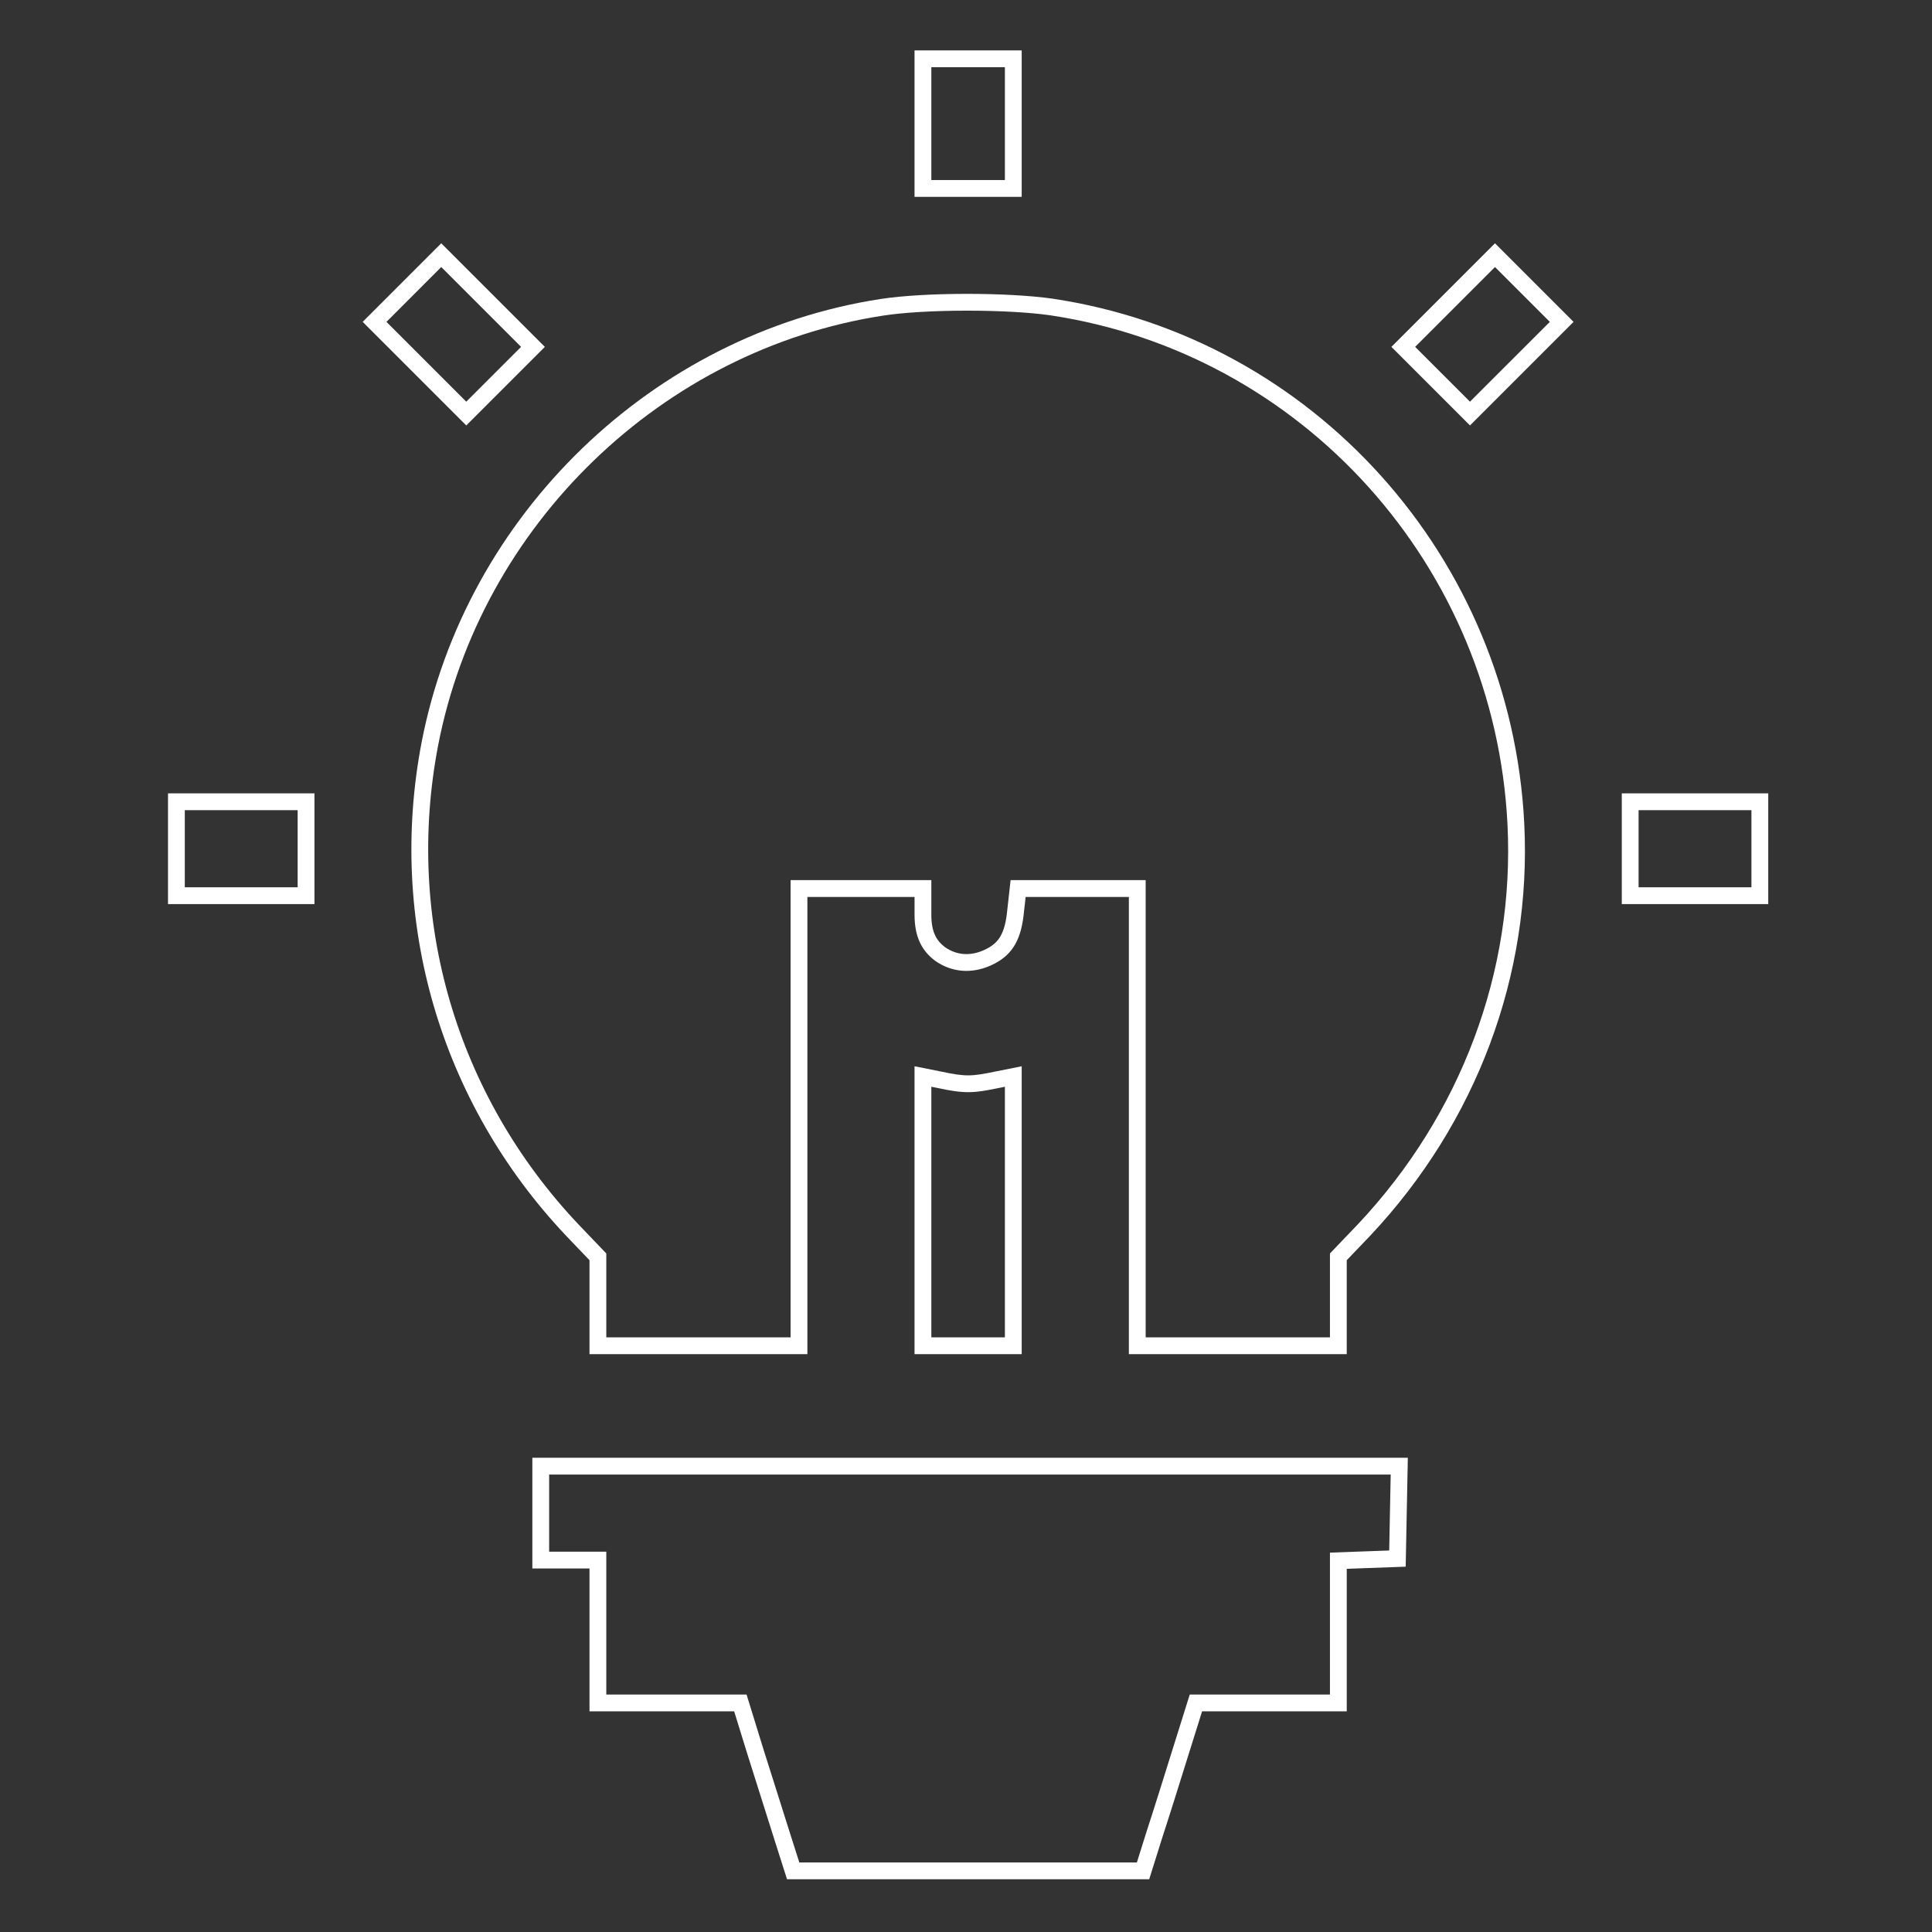
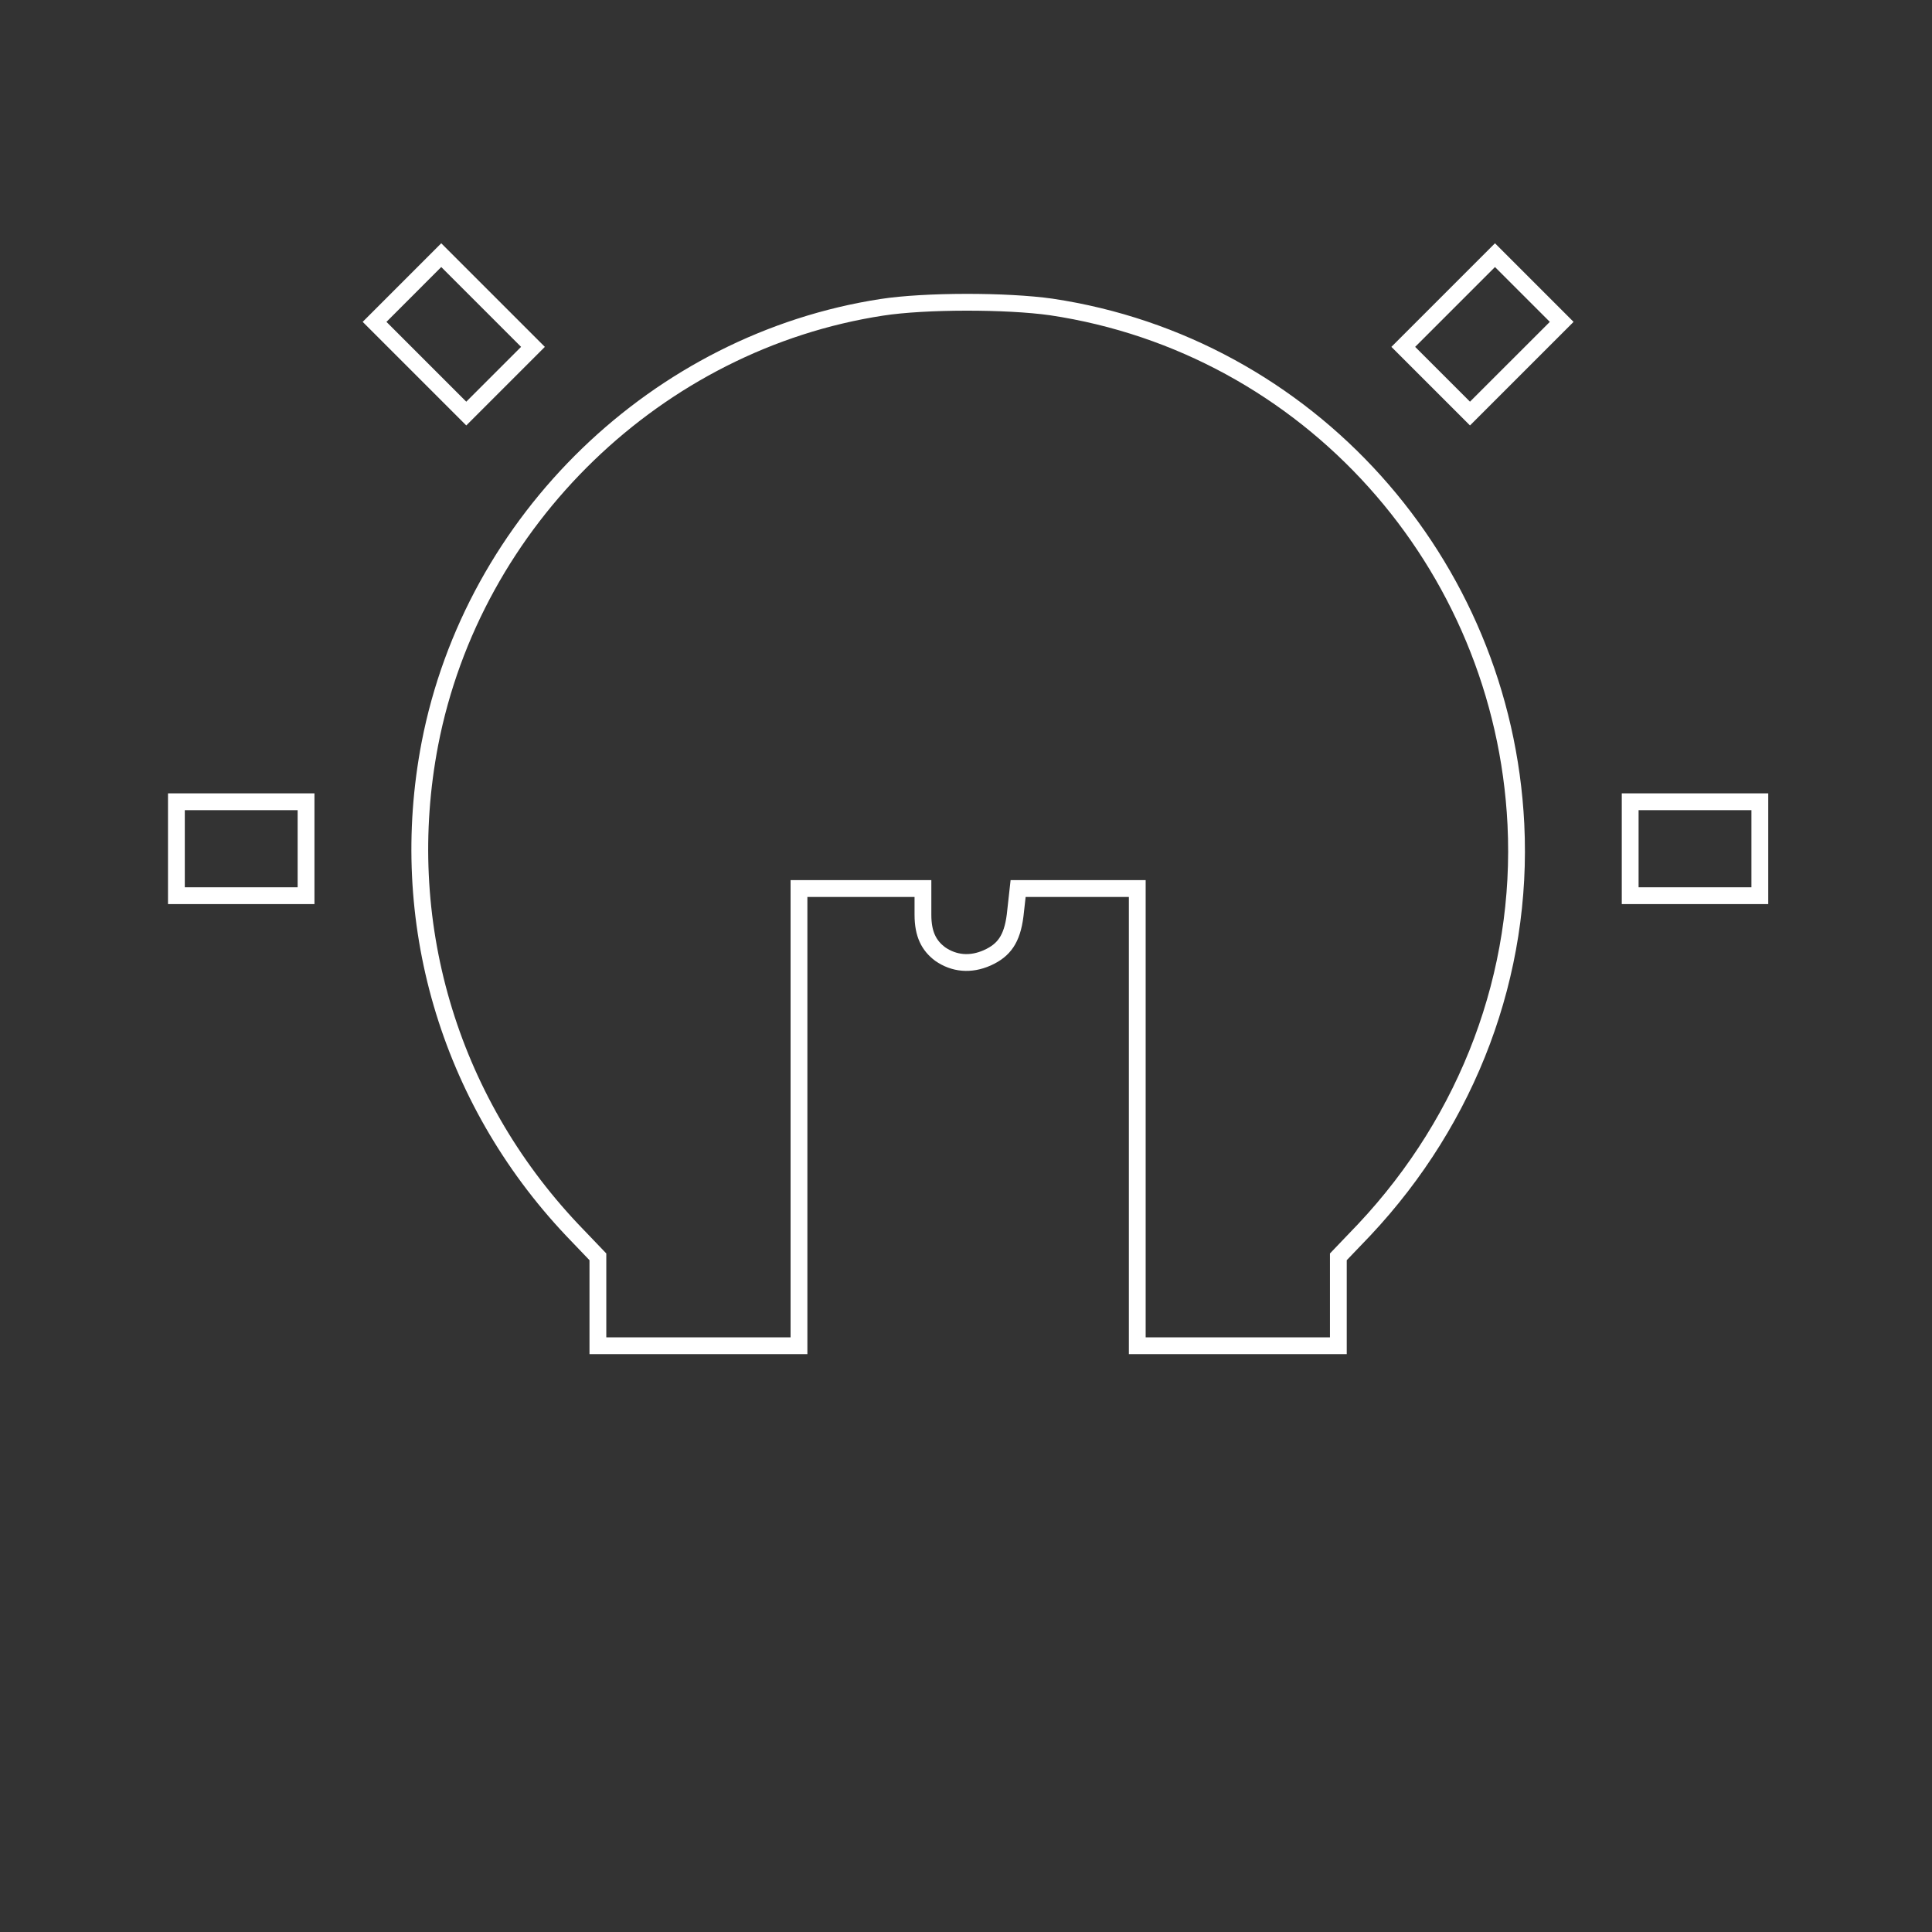
<svg xmlns="http://www.w3.org/2000/svg" width="100" height="100" viewBox="0 0 100 100" fill="none">
  <rect x="0" y="0" width="100" height="100" fill="#333333" stroke="none" />
-   <path fill-rule="evenodd" clip-rule="evenodd" d="M48.206 9.319V3.478H52.013V9.319H48.206ZM47.336 2.609H52.883V10.189H47.336V2.609Z" fill="white" />
  <path fill-rule="evenodd" clip-rule="evenodd" d="M20.002 16.66L22.839 13.822L26.971 17.954L24.134 20.791L20.002 16.66ZM18.772 16.66L24.134 22.021L28.201 17.954L22.839 12.592L18.772 16.66Z" fill="white" />
  <path fill-rule="evenodd" clip-rule="evenodd" d="M73.248 17.954L77.38 13.822L80.218 16.66L76.086 20.791L73.248 17.954ZM72.018 17.954L76.086 22.021L81.447 16.66L77.38 12.592L72.018 17.954Z" fill="white" />
  <path fill-rule="evenodd" clip-rule="evenodd" d="M45.712 16.336L45.713 16.336C47.896 15.998 52.078 15.997 54.348 16.318C67.427 18.273 77.364 29.314 78.028 42.679C78.404 50.274 75.629 57.679 70.297 63.354C70.296 63.355 70.295 63.356 70.294 63.357L68.838 64.879V69.221H59.299V45.556H52.308L52.112 47.323C52.038 47.914 51.901 48.29 51.728 48.549C51.562 48.798 51.32 49.003 50.92 49.181C50.194 49.504 49.505 49.433 48.917 49.029C48.462 48.686 48.206 48.229 48.206 47.35V45.556H40.92V69.221H31.382V64.879L29.922 63.354C23.607 56.66 20.955 47.552 22.677 38.585C24.882 27.166 34.282 18.091 45.712 16.336ZM51.275 49.975C52.31 49.513 52.809 48.774 52.975 47.424L53.087 46.426H58.43V70.091H69.707V65.228L70.928 63.953C76.419 58.11 79.284 50.475 78.896 42.636C78.212 28.862 67.97 17.473 54.473 15.458C52.125 15.125 47.854 15.125 45.58 15.476C33.785 17.288 24.097 26.643 21.823 38.42C20.048 47.664 22.784 57.057 29.292 63.953L30.512 65.228V70.091H41.79V46.426H47.337V47.35C47.337 48.459 47.688 49.199 48.409 49.735C49.259 50.327 50.276 50.419 51.275 49.975Z" fill="white" />
  <path fill-rule="evenodd" clip-rule="evenodd" d="M9.565 45.926V41.934H15.406V45.926H9.565ZM8.696 41.064H16.276V46.796H8.696V41.064Z" fill="white" />
  <path fill-rule="evenodd" clip-rule="evenodd" d="M84.813 45.926V41.934H90.654V45.926H84.813ZM83.943 41.064H91.524V46.796H83.943V41.064Z" fill="white" />
-   <path fill-rule="evenodd" clip-rule="evenodd" d="M48.206 69.221V56.25L48.549 56.319C49.167 56.448 49.628 56.53 50.11 56.53C50.591 56.53 51.052 56.448 51.67 56.319L52.013 56.25V69.221H48.206ZM52.883 55.189L51.496 55.467C50.258 55.725 49.962 55.725 48.723 55.467L47.336 55.189V70.091H52.883V55.189Z" fill="white" />
-   <path fill-rule="evenodd" clip-rule="evenodd" d="M38 88.579H30.512V81.184H27.554V75.453H72.869L72.758 81.091L69.708 81.202V88.579H62.22L61.536 90.761C61.501 90.874 61.463 90.993 61.424 91.119C61.052 92.31 60.519 94.017 60.168 95.087L59.483 97.269H40.736L40.071 95.18C39.883 94.575 39.615 93.733 39.347 92.889C39.115 92.159 38.883 91.428 38.703 90.853L38 88.579ZM39.533 90.595C39.533 90.594 39.533 90.594 39.532 90.593L38.642 87.71H31.382V80.314H28.424V76.322H71.982L71.944 78.246L71.905 80.253L71.211 80.278L68.838 80.364V87.71H61.581L60.706 90.501L60.706 90.501C60.671 90.614 60.633 90.734 60.594 90.859C60.221 92.052 59.691 93.752 59.341 94.816L59.34 94.822L58.845 96.399H41.372L40.901 94.921C40.901 94.92 40.901 94.919 40.9 94.918C40.713 94.317 40.443 93.467 40.174 92.62C39.942 91.889 39.71 91.16 39.533 90.595Z" fill="white" />
</svg>